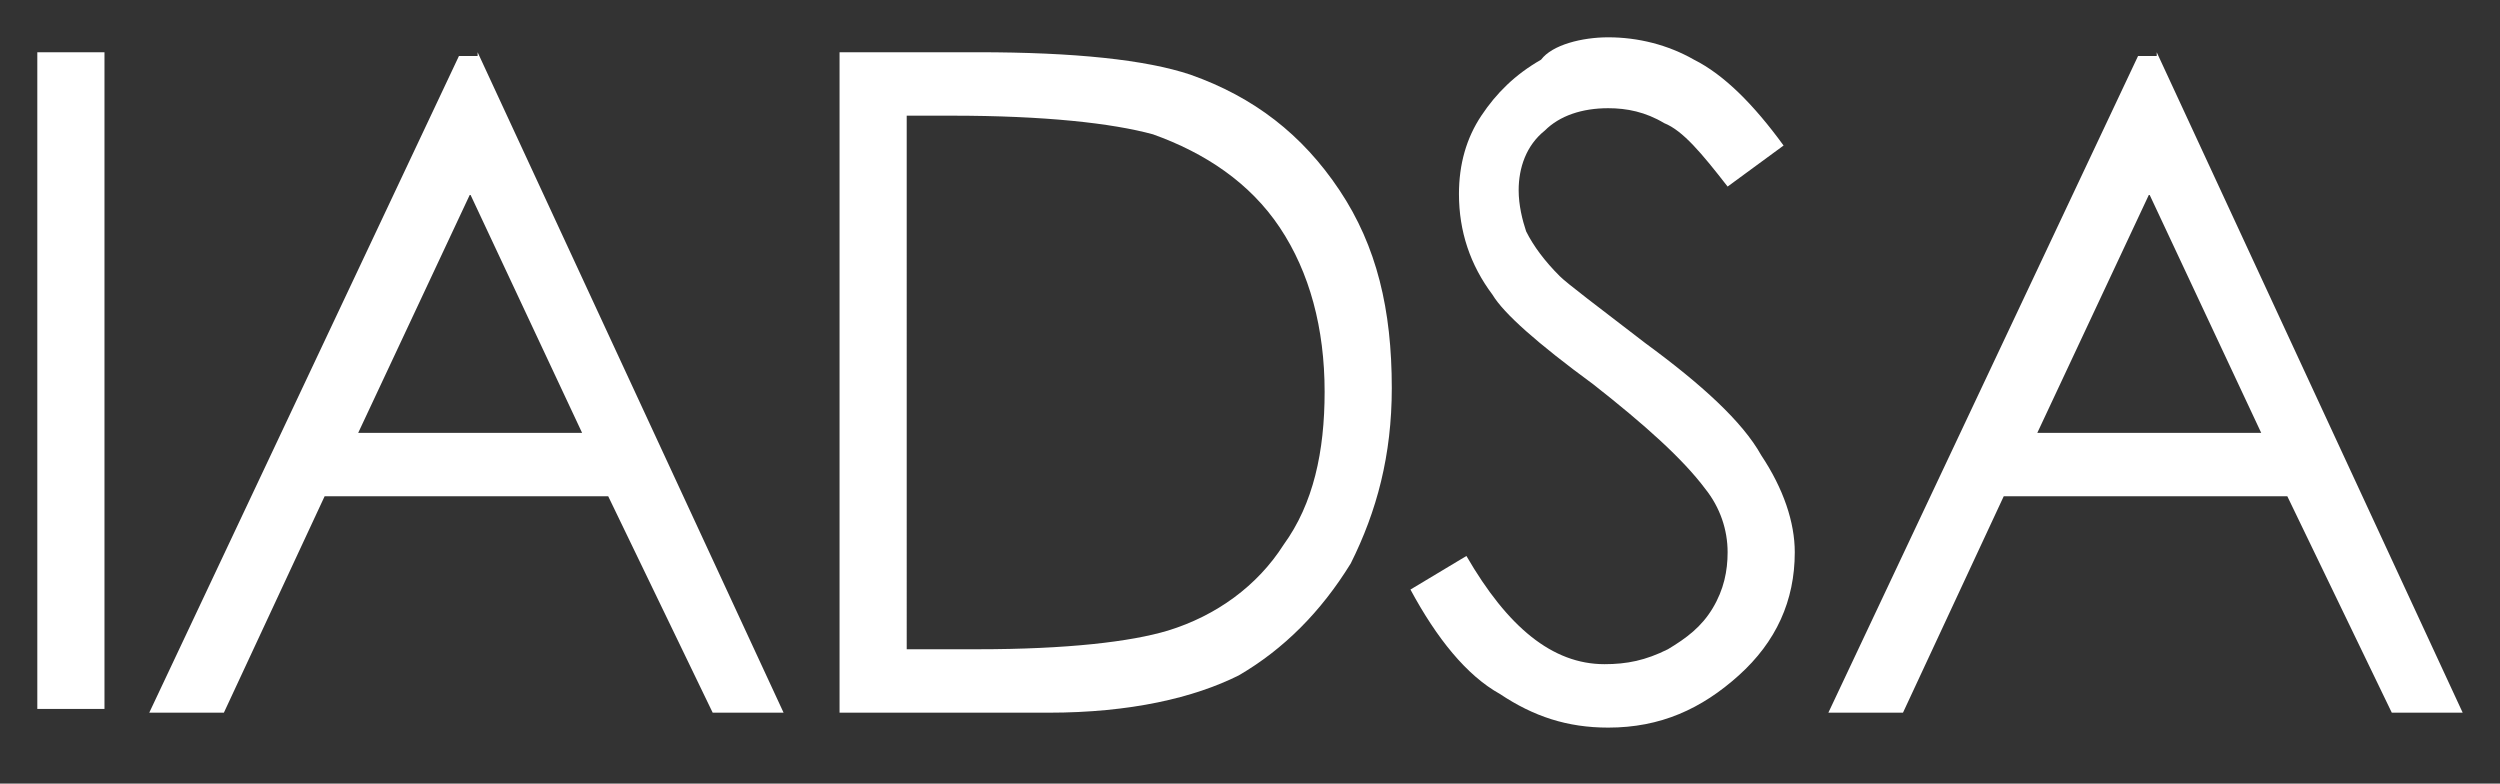
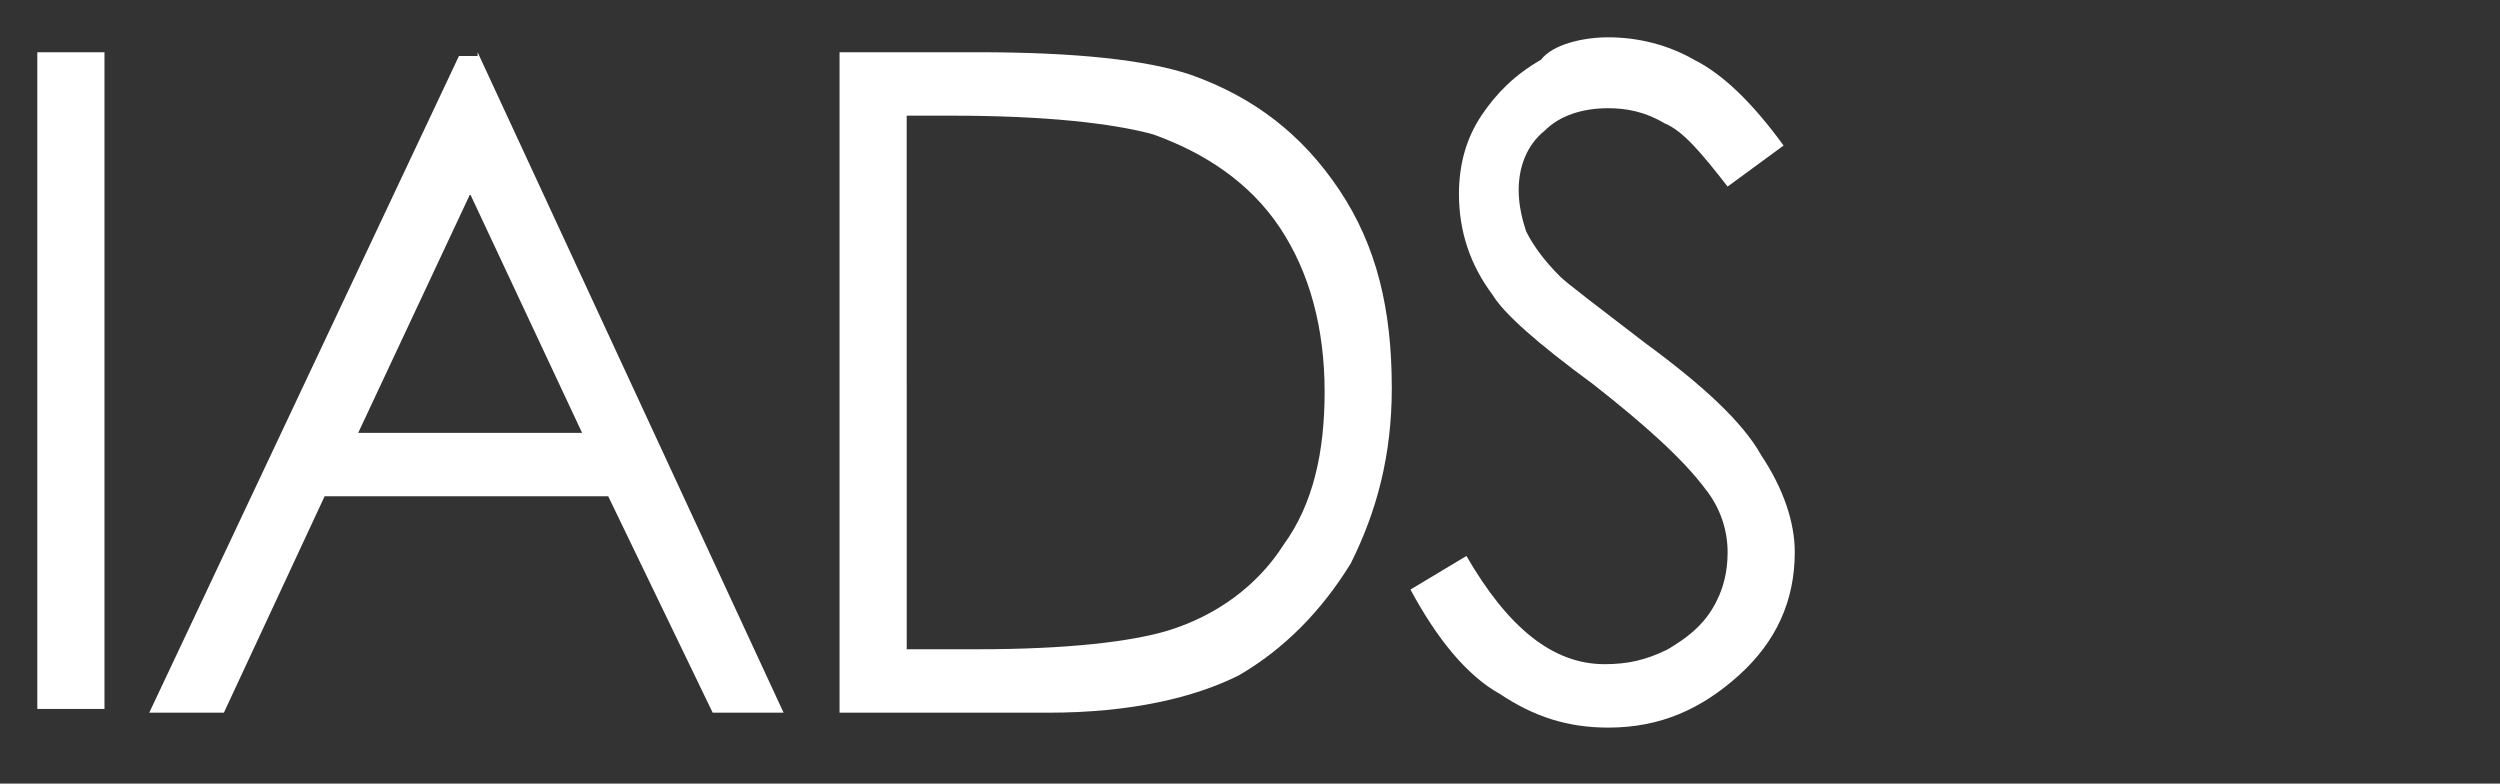
<svg xmlns="http://www.w3.org/2000/svg" version="1.1" id="logo" x="0px" y="0px" viewBox="0 0 67 21" style="enable-background:new 0 0 67 21;" xml:space="preserve">
  <rect x="0" y="0" width="67" height="21" fill="#333333" stroke="none" />
  <style type="text/css">
	.st0{fill:#FFFFFF;}
</style>
  <g>
    <path class="st0" d="M1,1.4h1.8v17.6H1V1.4z" />
    <path class="st0" d="M12.8,1.4L21,19.1h-1.9l-2.8-5.8H8.7L6,19.1H4l8.3-17.6H12.8z M12.6,5.2l-3,6.4h6L12.6,5.2z" />
    <path class="st0" d="M22.5,19.1V1.4h3.7c2.6,0,4.5,0.2,5.7,0.6c1.7,0.6,3,1.6,4,3.1c1,1.5,1.4,3.2,1.4,5.3c0,1.8-0.4,3.3-1.1,4.7   c-0.8,1.3-1.8,2.3-3,3c-1.2,0.6-2.9,1-5.1,1H22.5z M24.2,17.4h2c2.4,0,4.1-0.2,5.1-0.5c1.3-0.4,2.4-1.2,3.1-2.3   c0.8-1.1,1.1-2.5,1.1-4.1c0-1.7-0.4-3.2-1.2-4.4c-0.8-1.2-2-2-3.4-2.5c-1.1-0.3-2.9-0.5-5.4-0.5h-1.2V17.4z" />
    <path class="st0" d="M37.8,15.8l1.5-0.9c1.1,1.9,2.3,2.9,3.7,2.9c0.6,0,1.1-0.1,1.7-0.4c0.5-0.3,0.9-0.6,1.2-1.1   c0.3-0.5,0.4-1,0.4-1.5c0-0.6-0.2-1.2-0.6-1.7c-0.6-0.8-1.6-1.7-3-2.8c-1.5-1.1-2.4-1.9-2.7-2.4c-0.6-0.8-0.9-1.7-0.9-2.7   c0-0.8,0.2-1.5,0.6-2.1s0.9-1.1,1.6-1.5C41.6,1.2,42.4,1,43.1,1c0.8,0,1.6,0.2,2.3,0.6C46.2,2,47,2.8,47.8,3.9L46.3,5   c-0.7-0.9-1.2-1.5-1.7-1.7c-0.5-0.3-1-0.4-1.5-0.4c-0.7,0-1.3,0.2-1.7,0.6c-0.5,0.4-0.7,1-0.7,1.6c0,0.4,0.1,0.8,0.2,1.1   c0.2,0.4,0.5,0.8,0.9,1.2c0.2,0.2,1,0.8,2.3,1.8c1.5,1.1,2.6,2.1,3.1,3c0.6,0.9,0.9,1.8,0.9,2.6c0,1.3-0.5,2.4-1.5,3.3   c-1,0.9-2.1,1.4-3.5,1.4c-1.1,0-2-0.3-2.9-0.9C39.3,18.1,38.5,17.1,37.8,15.8z" />
-     <path class="st0" d="M57.8,1.4L66,19.1h-1.9l-2.8-5.8h-7.6L51,19.1h-2l8.3-17.6H57.8z M57.6,5.2l-3,6.4h6L57.6,5.2z" />
  </g>
</svg>